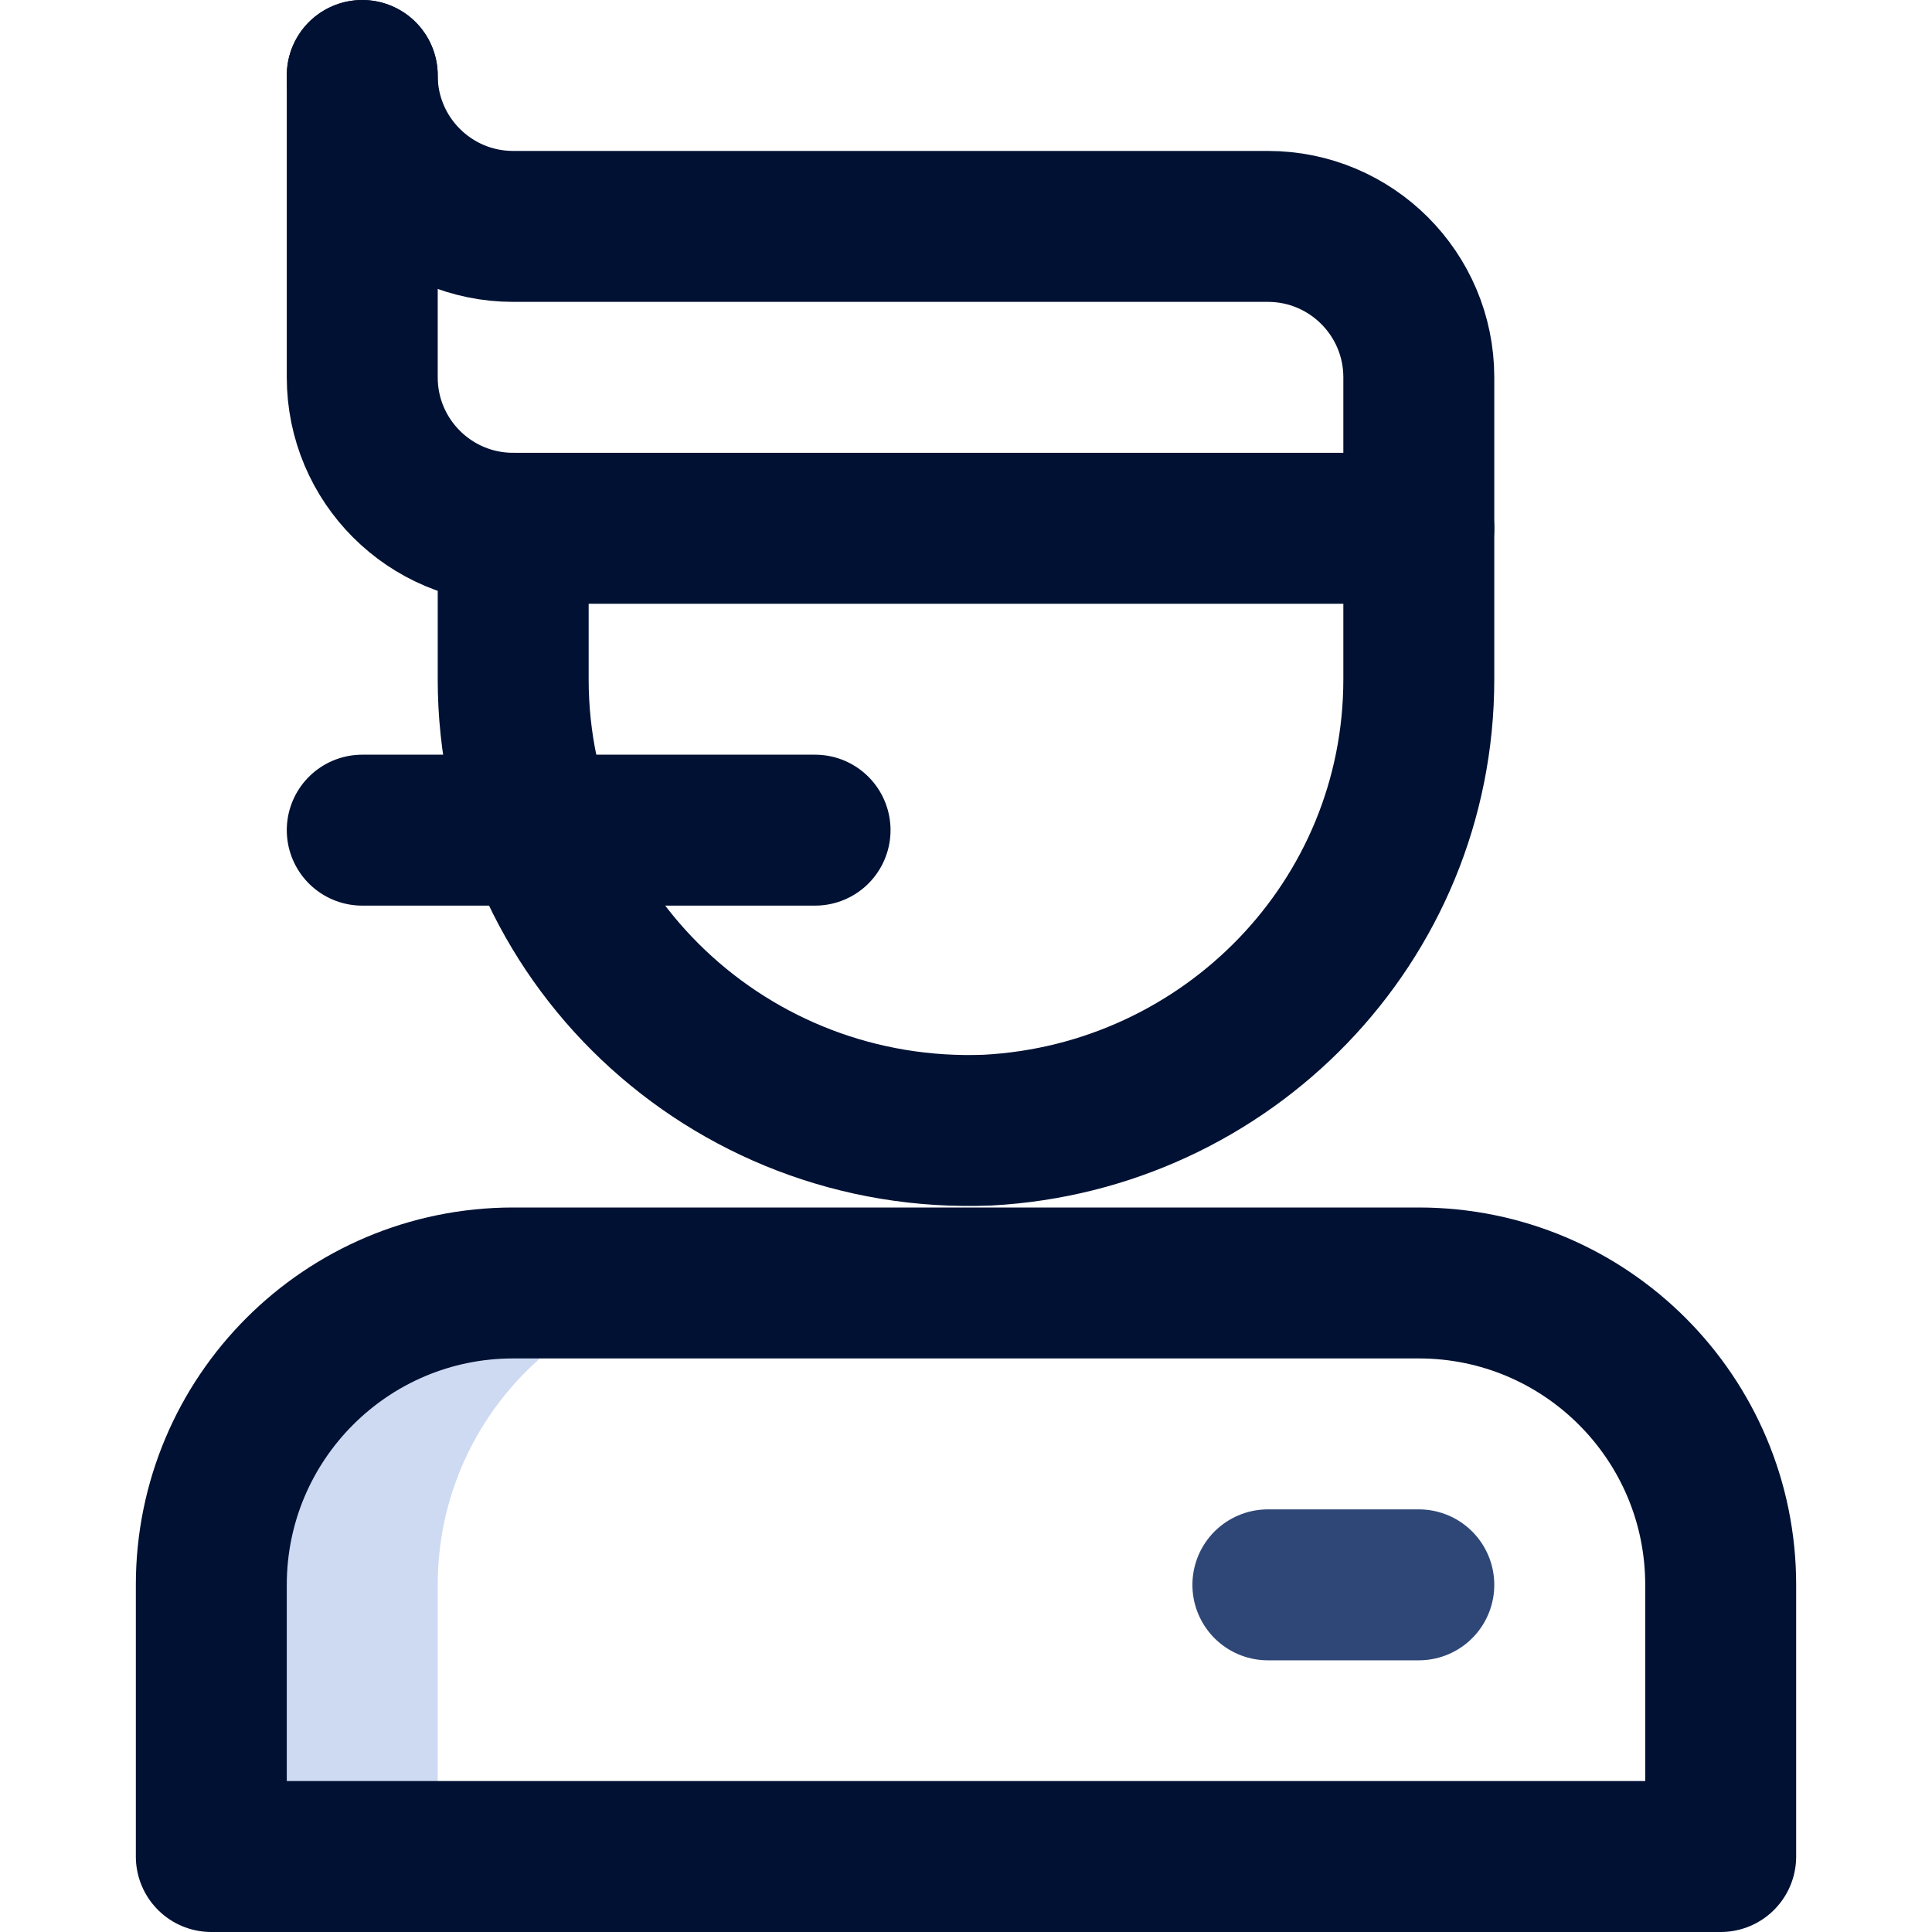
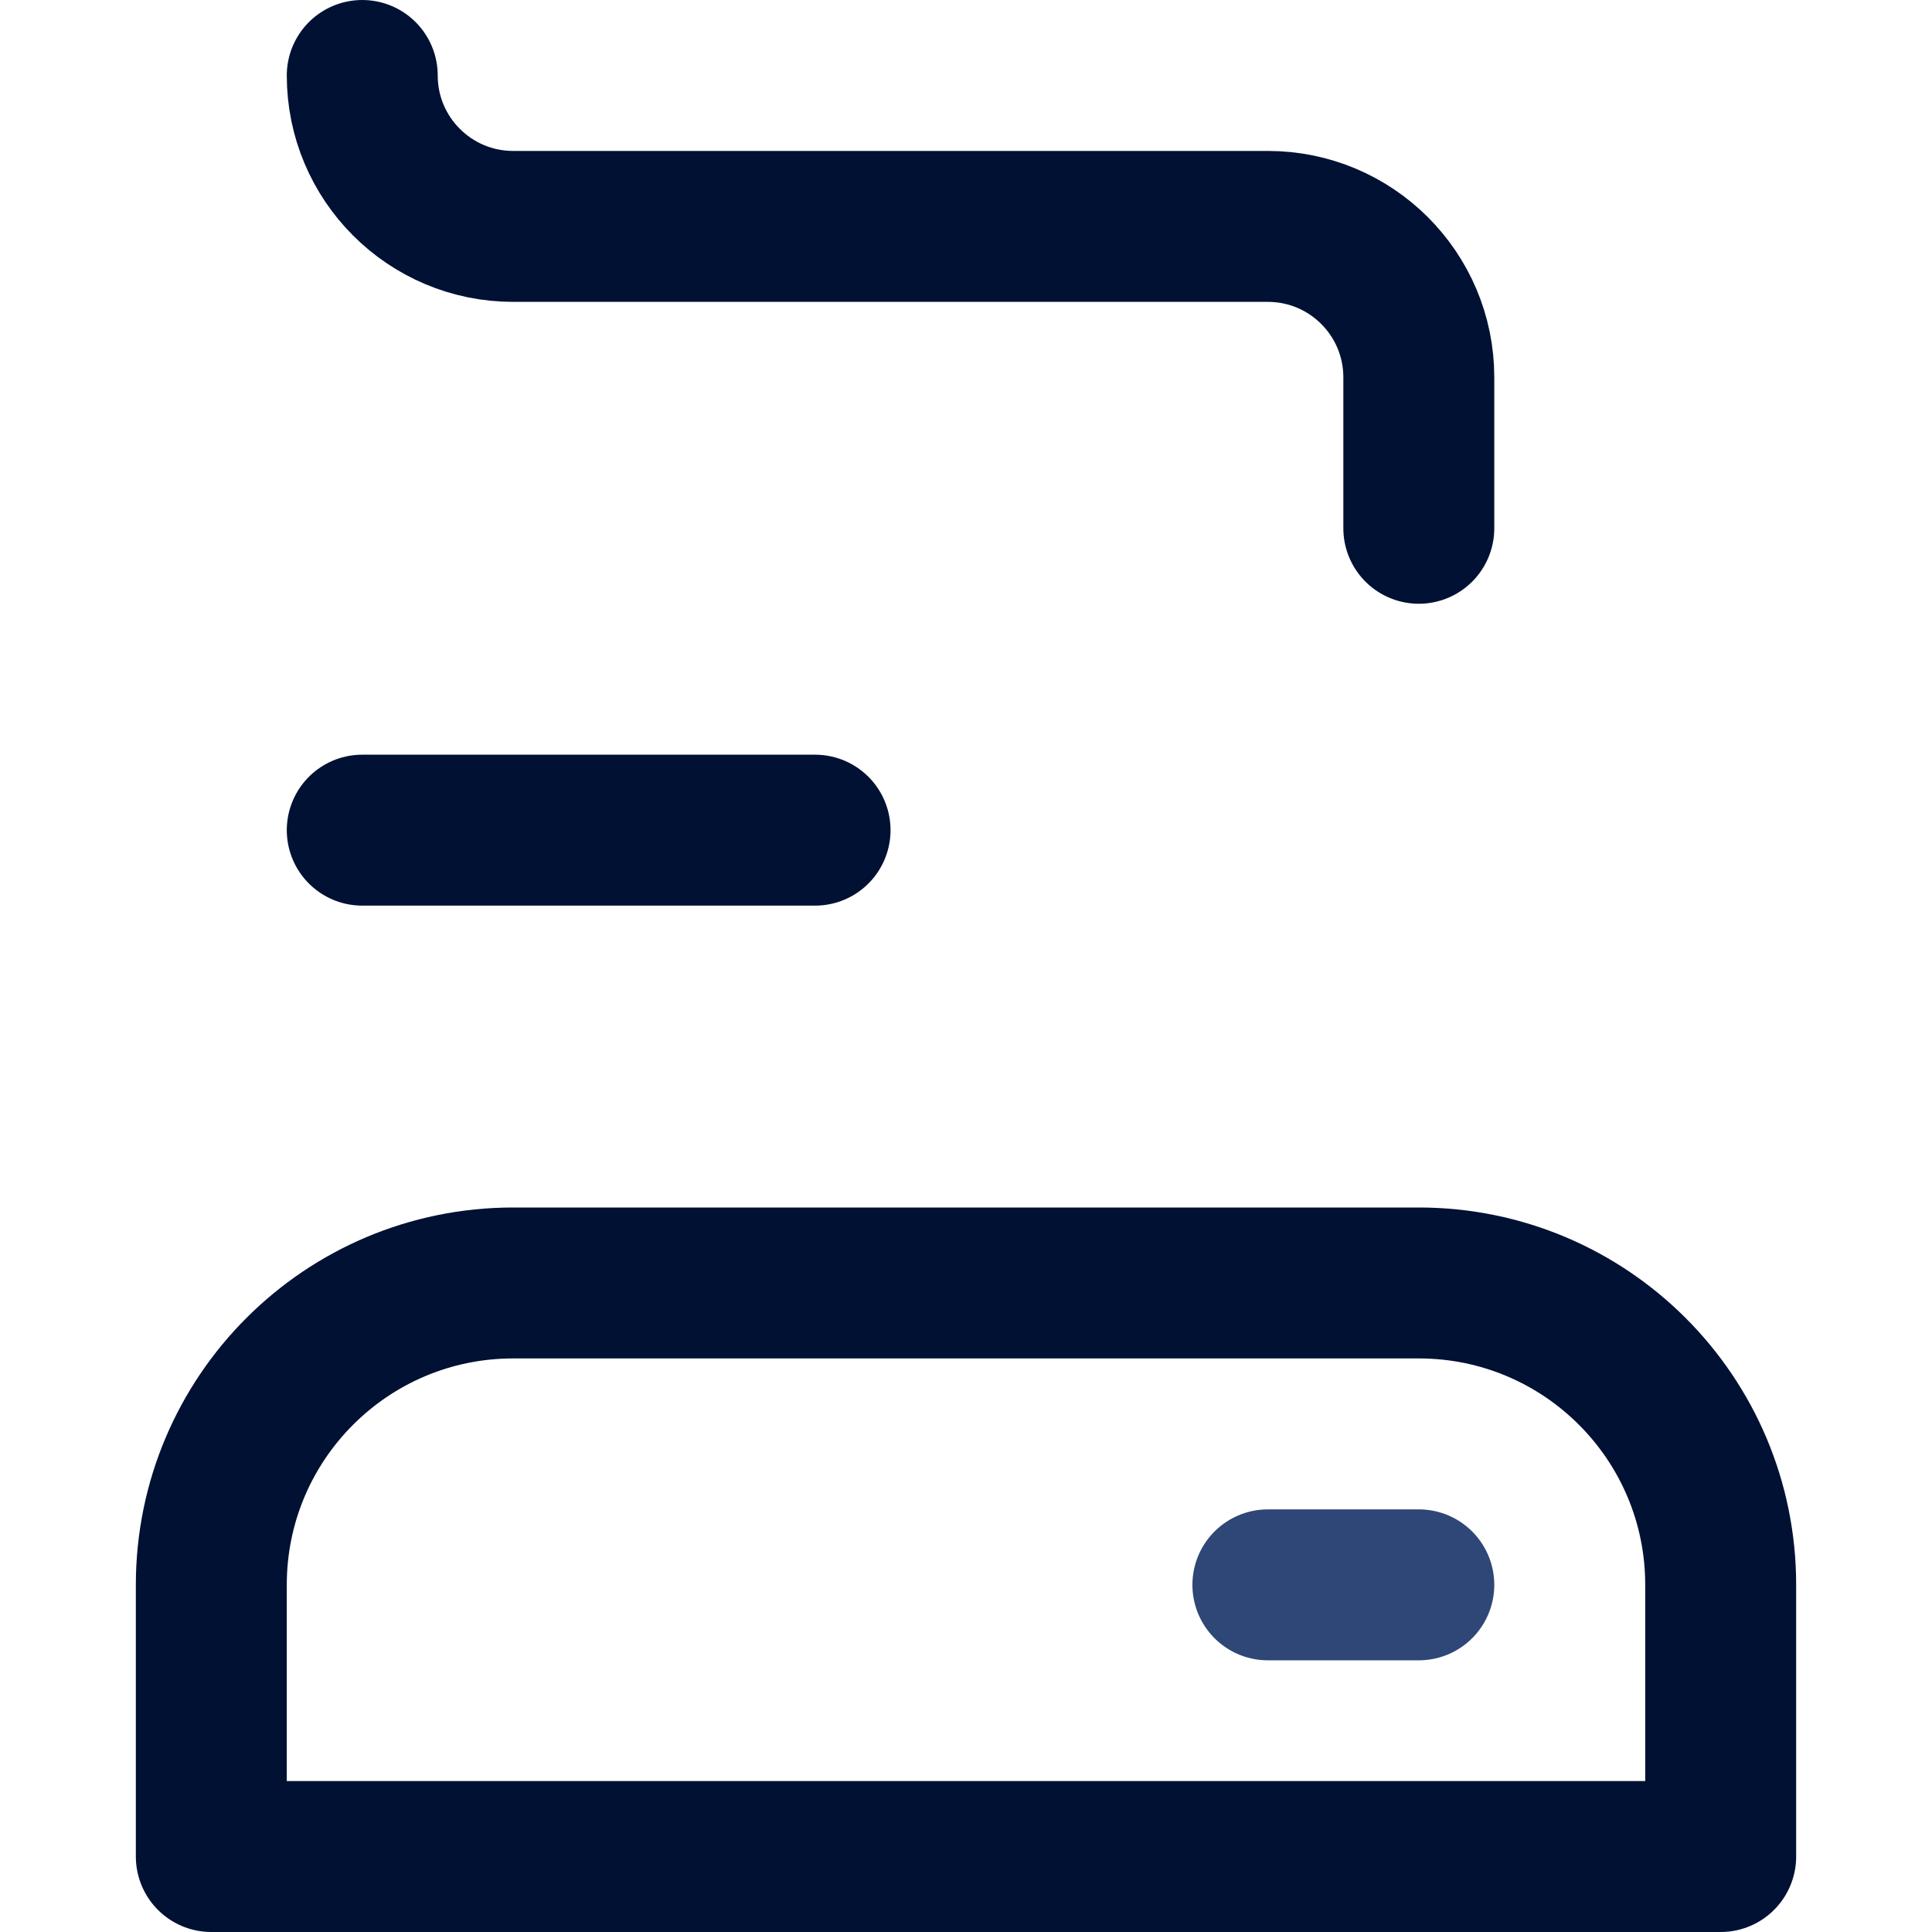
<svg xmlns="http://www.w3.org/2000/svg" width="64" height="64" viewBox="0 0 64 64" fill="none">
-   <path d="M32 17.5C39.5 17.5 47 17.5 47 17.5V22.5C47 30.536 40.642 37.011 32.719 37.437C24.142 37.781 17 31.017 17 22.5V17.5C17 17.5 24.5 17.5 32 17.5Z" stroke="#001133" stroke-width="5" stroke-miterlimit="10" stroke-linecap="round" stroke-linejoin="round" />
-   <path d="M24.5 42.5H17C11.477 42.5 7 46.977 7 52.5V61.5H14.5V52.5C14.5 46.977 18.977 42.5 24.5 42.5Z" fill="#CEDAF2" />
  <path d="M57 61.5H7V52.5C7 46.977 11.477 42.5 17 42.5H47C52.523 42.5 57 46.977 57 52.5V61.5Z" stroke="#001133" stroke-width="5" stroke-miterlimit="10" stroke-linecap="round" stroke-linejoin="round" />
  <path d="M47 52.5H42" stroke="#2F4777" stroke-width="5" stroke-miterlimit="10" stroke-linecap="round" stroke-linejoin="round" />
  <path d="M27 27.5H12" stroke="#001133" stroke-width="5" stroke-miterlimit="10" stroke-linecap="round" stroke-linejoin="round" />
  <path d="M12 2.5C12 5.261 14.239 7.5 17 7.5H42C44.761 7.5 47 9.739 47 12.5V17.5" stroke="#001133" stroke-width="5" stroke-miterlimit="10" stroke-linecap="round" stroke-linejoin="round" />
-   <path d="M17 17.5C14.239 17.5 12 15.261 12 12.5V2.5" stroke="#001133" stroke-width="5" stroke-miterlimit="10" stroke-linecap="round" stroke-linejoin="round" />
</svg>